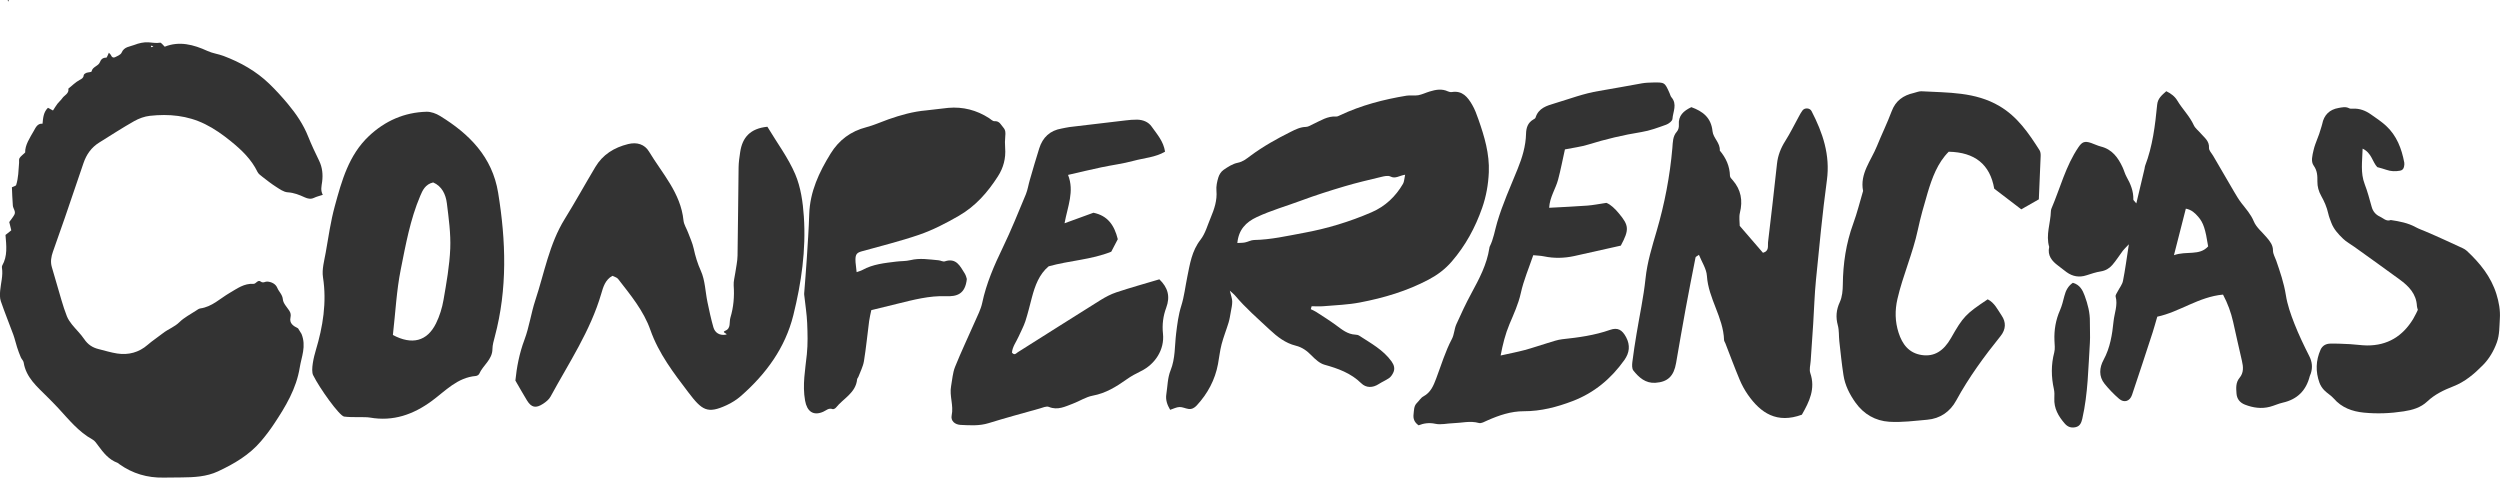
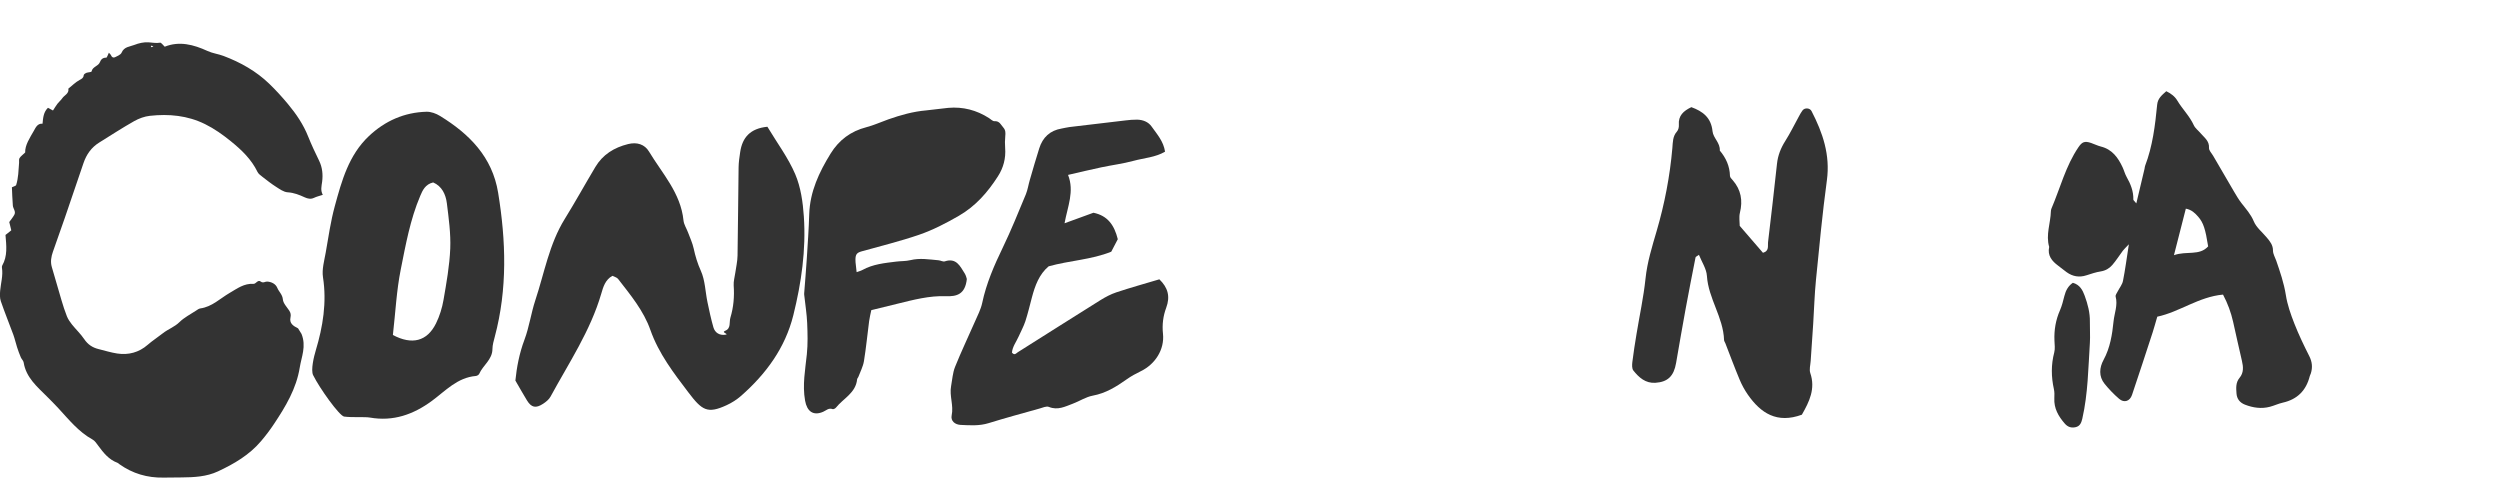
<svg xmlns="http://www.w3.org/2000/svg" id="Capa_2" viewBox="0 0 850.19 162.41">
  <defs>
    <style>.cls-1{fill:#333;stroke-width:0px;}</style>
  </defs>
  <g id="Capa_2-2">
    <path class="cls-1" d="m102.54,113.56c1.68,4.22-.02,7.77-.6,11.42-1.15,7.18-4.81,13.27-8.75,19.19-1.35,2.04-2.84,4-4.43,5.87-3.97,4.68-9.14,7.7-14.62,10.26-3.94,1.84-8.16,2.02-12.4,2.06-2.05.02-4.09.02-6.14.06-5.49.1-10.49-1.36-14.98-4.55-.22-.16-.41-.39-.66-.48-2.97-1.09-4.8-3.44-6.58-5.86-.55-.75-1.13-1.64-1.91-2.06-4.74-2.61-8.05-6.77-11.61-10.63-1.28-1.39-2.61-2.71-3.94-4.04-3.31-3.31-7.07-6.44-7.87-11.53-.1-.62-.71-1.14-.97-1.75-.47-1.12-.9-2.27-1.27-3.43-.46-1.42-.77-2.88-1.28-4.28-1.4-3.81-2.94-7.56-4.25-11.39-.38-1.1-.32-2.41-.22-3.6.23-2.57,1.02-5.09.61-7.72-.04-.26-.03-.59.09-.8,1.86-3.25,1.41-6.74,1.11-10.4.82-.66,1.45-1.16,1.97-1.58-.29-1.17-.48-1.96-.69-2.82.56-.79,1.23-1.57,1.72-2.46.62-1.12-.41-2.07-.5-3.12-.18-2.15-.23-4.31-.32-6.23.71-.36,1.35-.47,1.44-.75.78-2.46.8-5.03,1-7.57.04-.54-.1-1.19.15-1.6.37-.6,1.01-1.04,1.92-1.91-.09-2.47,1.55-4.94,2.97-7.41.57-.99,1.16-2.53,2.94-2.39.18-2.01.32-3.92,1.84-5.41.52.28,1.06.58,1.71.93.53-.81.99-1.61,1.55-2.34.49-.64,1.16-1.16,1.6-1.82.72-1.07,2.37-1.57,2.08-3.28,1.26-1,2.41-2.19,3.81-2.94.79-.43,1.32-.68,1.41-1.63.03-.29.5-.64.84-.78.61-.24,1.78-.23,1.83-.49.33-1.67,2.29-1.76,2.84-3.17.35-.91.96-1.56,2.15-1.52.26,0,.55-1,.9-1.69.31.37.64.61.76.93.25.66.81.85,1.28.62.84-.41,1.99-.85,2.29-1.58.86-2.04,2.82-2.01,4.36-2.63,1.47-.59,3.16-.96,4.73-.88,1.33.06,2.62.39,4,.13.37-.07.92.77,1.57,1.37,4.93-1.99,9.77-.75,14.57,1.46,1.7.79,3.66,1.01,5.43,1.68,5.78,2.18,11.11,5.17,15.58,9.49,2.24,2.17,4.36,4.49,6.35,6.89,2.79,3.35,5.23,6.94,6.86,11.05,1.11,2.78,2.4,5.5,3.71,8.19,1.12,2.3,1.35,4.73,1.03,7.18-.19,1.47-.62,2.89.23,4.43-1.24.41-2.16.62-2.98,1.02-1.12.54-2.15.29-3.15-.16-1.86-.85-3.68-1.59-5.82-1.72-1.36-.08-2.73-1.09-3.97-1.88-1.6-1.02-3.1-2.2-4.6-3.37-.63-.49-1.37-1.01-1.7-1.7-2.07-4.28-5.39-7.44-9-10.37-2.76-2.24-5.61-4.28-8.83-5.87-5.99-2.95-12.29-3.52-18.75-2.82-1.85.2-3.76.91-5.39,1.83-4.03,2.28-7.92,4.82-11.85,7.26-2.66,1.65-4.35,4.05-5.35,7-2.09,6.2-4.2,12.39-6.33,18.57-1.33,3.86-2.7,7.71-4.06,11.56-.6,1.7-.9,3.42-.38,5.2,1.1,3.79,2.18,7.58,3.31,11.36.55,1.82,1.11,3.64,1.82,5.4.4.99,1.03,1.92,1.7,2.76,1.35,1.69,2.97,3.2,4.18,4.99,1.23,1.84,2.83,2.9,4.9,3.4,2.12.52,4.21,1.19,6.36,1.51,3.83.58,7.39-.4,10.29-2.93,1.65-1.44,3.48-2.6,5.17-3.94,1.8-1.43,3.99-2.15,5.68-3.81,1.61-1.59,3.75-2.66,5.67-3.93.44-.3.93-.66,1.43-.73,3.95-.54,6.72-3.38,9.95-5.26,2.59-1.5,4.9-3.29,8.1-3.09.9.06,1.46-1.55,2.49-.78.85.64,1.48-.03,2.16,0,1.44.07,2.91.76,3.47,2.14.55,1.34,1.76,2.26,1.9,3.95.12,1.32,1.36,2.56,2.17,3.8.48.73.61,1.41.42,2.3-.44,2.01.89,2.88,2.57,3.72M51.3,15.79c.09.09.19.28.25.26.21-.05.41-.17.61-.26-.2-.09-.4-.21-.61-.27-.06-.01-.17.17-.25.26Z" />
-     <path class="cls-1" d="m445.73,105.13c.62.31,1.28.56,1.86.94,2.3,1.49,4.62,2.94,6.83,4.57,1.98,1.46,3.86,3.03,6.48,3.16.45.02.96.11,1.32.34,3.95,2.58,8.17,4.81,11.02,8.78.87,1.22,1.23,2.49.55,3.86-.32.66-.77,1.35-1.35,1.76-1.12.79-2.42,1.33-3.57,2.07-2.08,1.35-4.3,1.34-5.95-.28-3.55-3.47-7.88-5.01-12.5-6.3-1.64-.46-3.15-1.86-4.4-3.14-1.55-1.59-3.2-2.8-5.36-3.33-3.54-.87-6.31-3.05-8.89-5.46-4.01-3.76-8.2-7.36-11.75-11.6-.37-.44-.85-.79-1.79-1.66.39,1.67.81,2.68.82,3.69.02,1.21-.29,2.42-.5,3.62-.21,1.19-.39,2.4-.74,3.55-.75,2.48-1.73,4.89-2.38,7.39-.57,2.19-.8,4.47-1.22,6.71-1.01,5.4-3.51,10.05-7.22,14.07-.77.84-1.69,1.37-2.83,1.2-1.04-.15-2.06-.69-3.07-.65-1.01.04-2.01.58-3.15.95-1.02-1.72-1.6-3.4-1.3-5.29.42-2.71.42-5.61,1.43-8.09,1.66-4.1,1.39-8.37,1.9-12.56.39-3.19.77-6.32,1.75-9.42,1-3.17,1.37-6.54,2.04-9.82.9-4.43,1.54-8.86,4.51-12.67,1.64-2.1,2.37-4.93,3.44-7.45,1.24-2.95,2.26-5.92,1.97-9.24-.13-1.47.21-3.05.65-4.49.29-.96.95-2,1.76-2.56,1.48-1.02,3.11-2.08,4.82-2.42,1.8-.36,2.99-1.37,4.33-2.36,4.29-3.19,8.94-5.79,13.71-8.17,1.65-.82,3.24-1.63,5.17-1.67.85-.02,1.69-.62,2.52-1,2.49-1.13,4.81-2.73,7.75-2.53.42.03.88-.22,1.29-.41,7.2-3.41,14.82-5.39,22.64-6.68,1.3-.21,2.69.08,3.98-.15,1.32-.24,2.56-.87,3.86-1.26,2.08-.64,4.16-1.04,6.27-.04.4.19.92.28,1.35.21,3.55-.56,5.36,1.75,6.86,4.32.92,1.57,1.56,3.33,2.16,5.06,2.03,5.79,3.77,11.64,3.51,17.9-.18,4.17-.89,8.19-2.27,12.13-2.35,6.7-5.65,12.8-10.33,18.22-2.26,2.62-4.82,4.53-7.84,6.14-7.39,3.92-15.29,6.25-23.42,7.8-4.03.77-8.19.91-12.3,1.26-1.36.12-2.73.02-4.1.02-.09.33-.18.66-.28.98Zm32.13-45.71c-2.05.31-3.29,1.48-5,.61-.82-.42-2.13-.11-3.15.14-4.16,1-8.34,1.97-12.44,3.19-4.98,1.48-9.94,3.05-14.8,4.86-5.01,1.87-10.16,3.32-15.03,5.59-3.78,1.76-6.21,4.31-6.65,8.83.89-.06,1.76-.02,2.6-.19,1.04-.2,2.05-.81,3.08-.83,5.7-.1,11.21-1.38,16.77-2.4,8-1.46,15.74-3.8,23.2-7.03,4.65-2.01,8.16-5.34,10.69-9.68.42-.72.41-1.7.72-3.1Z" />
-     <path class="cls-1" d="m822.25,105.37c-.11-.42-.29-.85-.31-1.28-.2-4.17-2.8-6.79-5.88-9.04-5.1-3.74-10.26-7.41-15.4-11.1-1.28-.92-2.72-1.68-3.84-2.77-1.61-1.55-3.16-3.22-3.98-5.38-.4-1.06-.83-2.12-1.07-3.22-.47-2.13-1.33-4.08-2.39-5.97-.85-1.51-1.31-3.12-1.29-4.86.02-1.9,0-3.66-1.27-5.44-1.02-1.42-.44-3.45-.03-5.26.58-2.53,1.83-4.8,2.47-7.29.14-.54.37-1.06.47-1.6.59-3.07,2.52-4.93,5.54-5.44,1.23-.21,2.42-.54,3.64.11.36.19.88.14,1.33.12,2.26-.1,4.24.68,6.03,1.94,1.76,1.23,3.57,2.43,5.15,3.87,3.65,3.37,5.33,7.79,6.22,12.56.08.43,0,.91-.09,1.35-.13.74-.56,1.23-1.31,1.37-1.58.29-3.14.27-4.69-.29-.95-.35-1.94-.58-3.09-.91-1.66-1.73-1.92-4.86-4.99-6.29-.11,4.34-.78,8.21.7,12.06.97,2.52,1.66,5.16,2.39,7.77.43,1.54,1.39,2.65,2.76,3.27,1.17.53,2.18,1.77,3.73,1.18,2.92.44,5.83.98,8.44,2.41,1.1.6,2.24.99,3.37,1.47,4.25,1.8,8.44,3.76,12.64,5.69.51.23,1.01.55,1.42.92,4.45,4.14,8.2,8.76,10.05,14.68.85,2.73,1.36,5.54,1.17,8.37-.18,2.69-.07,5.41-1.01,8.05-1.06,2.94-2.61,5.58-4.76,7.76-2.94,2.98-6.09,5.68-10.14,7.24-3.15,1.22-6.26,2.72-8.77,5.1-2.26,2.14-5.08,2.92-8.02,3.37-4.5.7-9.05.88-13.57.43-3.9-.39-7.5-1.66-10.21-4.79-.94-1.08-2.27-1.81-3.27-2.85-.68-.71-1.27-1.61-1.6-2.53-1.36-3.77-1.25-7.54.38-11.23.62-1.41,1.86-2.03,3.27-2.06,2.26-.05,4.52.07,6.78.18,1.92.1,3.84.42,5.76.44,6.97.04,12.12-3.14,15.69-9.03.35-.58.65-1.19.97-1.8.21-.4.39-.81.61-1.28Z" />
    <path class="cls-1" d="m328.8,94.85c-.54,5.25-3.45,6.02-7.08,5.88-5.67-.22-11.11,1.24-16.55,2.57-2.86.7-5.72,1.4-8.86,2.17-.24,1.2-.57,2.45-.74,3.73-.6,4.53-1.02,9.09-1.76,13.6-.3,1.85-1.24,3.6-1.91,5.39-.1.27-.38.51-.41.78-.44,4.67-4.69,6.51-7.19,9.64-.24.3-.86.63-1.15.52-1.36-.51-2.18.47-3.24.92-3.33,1.44-5.47-.13-6.12-3.81-.95-5.34.06-10.52.6-15.77.36-3.5.26-7.07.11-10.6-.13-3.08-.63-6.15-.96-9.22-.03-.29-.09-.59-.06-.88.3-3.97.65-7.93.9-11.91.32-5,.66-10,.82-15,.24-7.67,3.35-14.28,7.27-20.63,2.85-4.61,6.85-7.6,12.15-8.97,2.56-.66,4.99-1.79,7.49-2.67,4.19-1.47,8.44-2.67,12.89-3.05,2.49-.22,4.97-.64,7.47-.86,5.01-.44,9.63.76,13.86,3.47.61.39,1.27,1.1,1.87,1.06,1.74-.12,2.19,1.26,3.04,2.2.76.85.74,1.84.63,2.92-.13,1.31-.14,2.65-.04,3.97.27,3.53-.57,6.74-2.48,9.7-3.47,5.4-7.53,10.07-13.25,13.38-4.38,2.53-8.85,4.85-13.57,6.47-6.39,2.19-12.97,3.8-19.48,5.62-1.63.46-2.12,1.01-2.13,2.82,0,.3,0,.59.03.89.11,1.03.22,2.05.37,3.37.73-.27,1.41-.43,1.99-.75,3.58-1.98,7.55-2.35,11.49-2.84,1.6-.2,3.25-.11,4.8-.49,3.22-.79,6.38-.24,9.56.04.73.06,1.54.57,2.15.37,3.93-1.3,5.21,1.66,6.77,4.11.46.72.62,1.64.72,1.9Z" />
    <path class="cls-1" d="m726.51,69.18c1-4.22,1.9-7.99,2.79-11.76.08-.33.07-.69.19-1,2.57-6.7,3.42-13.75,4.11-20.82.21-2.16,1.61-3.24,3.1-4.58,1.49.74,2.86,1.68,3.74,3.17,1.73,2.9,4.2,5.28,5.62,8.4.47,1.03,1.52,1.79,2.28,2.69,1.26,1.5,3.04,2.61,2.89,5.04-.05.85.89,1.78,1.4,2.65,2.37,4.08,4.74,8.17,7.13,12.23.77,1.31,1.55,2.63,2.47,3.83,1.54,2,3.21,3.79,4.23,6.25.86,2.09,2.91,3.69,4.42,5.51,1.09,1.3,2.12,2.54,2.11,4.46,0,1.12.7,2.24,1.09,3.36,1.32,3.84,2.64,7.65,3.28,11.72.52,3.31,1.66,6.56,2.89,9.7,1.48,3.78,3.25,7.46,5.08,11.08.99,1.96,1.17,3.85.53,5.88-.1.32-.28.62-.37.95-1.23,4.88-4.24,7.89-9.19,9-1.48.33-2.88,1.01-4.36,1.4-2.89.76-5.71.35-8.47-.72-1.75-.68-2.76-1.95-2.89-3.81-.13-1.85-.3-3.71,1.05-5.33,1.43-1.72,1.29-3.69.8-5.75-1.06-4.43-1.99-8.9-3.01-13.34-.72-3.13-1.79-6.13-3.42-9.2-8.27.74-14.79,5.91-22.36,7.51-.63,2.13-1.06,3.76-1.58,5.36-2.32,7.09-4.62,14.18-7.01,21.24-.74,2.18-2.68,2.8-4.38,1.34-1.79-1.54-3.46-3.27-4.94-5.1-2.06-2.54-1.78-5.54-.36-8.14,2.25-4.13,2.95-8.66,3.4-13.11.28-2.76,1.5-5.53.71-8.43-.13-.49.42-1.19.71-1.77.6-1.19,1.54-2.31,1.79-3.56.76-3.81,1.25-7.66,2-12.45-1.11,1.17-1.63,1.64-2.04,2.18-1.21,1.62-2.28,3.35-3.6,4.87-.99,1.14-2.28,1.91-3.91,2.17-1.66.26-3.28.81-4.88,1.33-2.45.8-4.68.41-6.74-1.07-.96-.69-1.87-1.46-2.83-2.17-2.17-1.6-3.74-3.47-3.1-6.42-1.2-4.09.46-8.04.58-12.07,0-.33.07-.69.2-.99,2.99-6.98,4.83-14.46,9.18-20.85,1.24-1.83,2.14-2.17,4.29-1.44,1.12.38,2.2.93,3.34,1.22,3.84.96,5.86,3.78,7.4,7.1.49,1.06.77,2.22,1.34,3.23,1.37,2.4,2.37,4.87,2.29,7.7,0,.24.37.49,1.02,1.3Zm12.8,17.6c4.35-1.54,8.64.31,11.63-2.99-.94-5.93-1.62-8.06-3.39-10.09-1.07-1.22-2.23-2.38-4.2-2.74-1.33,5.2-2.58,10.1-4.04,15.82Z" />
-     <path class="cls-1" d="m532.19,50.83c-.8,3.57-1.44,6.96-2.32,10.27-.83,3.13-2.83,5.89-3.04,9.56,4.42-.24,8.71-.42,12.99-.74,2-.15,3.98-.56,6.48-.93,1.46.56,2.91,1.98,4.26,3.6,3.41,4.08,3.56,5.5.64,10.94-5.13,1.15-10.49,2.38-15.86,3.55-3.41.74-6.84.82-10.28.1-1.16-.24-2.36-.26-3.64-.39-1.5,4.42-3.28,8.54-4.22,12.85-.83,3.78-2.42,7.16-3.88,10.64-1.39,3.32-2.26,6.77-2.99,10.62,2.93-.66,5.55-1.16,8.12-1.84,2.66-.71,5.26-1.63,7.91-2.42,1.64-.48,3.28-1.1,4.97-1.28,5.5-.58,10.94-1.32,16.2-3.17,2.62-.92,4.13-.03,5.47,2.48,1.46,2.75,1.15,5.32-.6,7.78-4.51,6.34-10.26,11.15-17.57,13.94-5.34,2.04-10.8,3.47-16.6,3.46-4.37-.01-8.46,1.38-12.43,3.14-.92.41-2.05,1.09-2.86.86-2.96-.83-5.84-.01-8.75.07-2.03.05-4.15.62-6.06.2-2.12-.46-3.98-.17-5.7.52-1.5-1.06-1.89-2.31-1.71-3.78.17-1.35.05-2.78,1.17-3.86.74-.72,1.3-1.73,2.17-2.19,2.52-1.35,3.43-3.66,4.37-6.14,1.7-4.5,3.07-9.14,5.34-13.43.78-1.48.79-3.37,1.48-4.92,1.61-3.61,3.3-7.2,5.18-10.67,2.63-4.85,5.21-9.7,6.06-15.25.03-.17.03-.36.11-.51,1.32-2.6,1.73-5.48,2.54-8.23,1.83-6.23,4.52-12.17,6.96-18.18,1.57-3.87,2.77-7.78,2.87-11.98.05-2.01.58-3.74,2.43-4.83.29-.17.7-.37.79-.64,1.01-3.31,3.82-4.07,6.67-4.93,4.94-1.48,9.76-3.33,14.89-4.16,4.91-.79,9.79-1.77,14.69-2.61,1.18-.2,2.41-.24,3.61-.27,4.09-.08,4.09-.07,5.73,3.63.21.47.32,1.03.64,1.4,2.04,2.36.51,4.92.34,7.35-.05.72-1.27,1.66-2.15,1.97-2.76.99-5.55,2.04-8.42,2.5-6.15.99-12.16,2.42-18.1,4.26-2.45.76-5.03,1.06-7.85,1.63Z" />
    <path class="cls-1" d="m380.13,81.35c-.74,1.42-1.44,2.75-2.22,4.25-6.75,2.73-14.19,2.99-21.29,4.97-3.24,2.73-4.62,6.56-5.69,10.56-.72,2.71-1.36,5.45-2.23,8.12-.58,1.77-1.51,3.42-2.26,5.14-.82,1.85-2.14,3.51-2.3,5.52.9,1.1,1.45.22,1.98-.12,9.36-5.9,18.7-11.84,28.08-17.7,1.73-1.08,3.59-2.06,5.52-2.7,4.77-1.58,9.62-2.93,14.55-4.4,2.91,2.81,3.76,5.81,2.33,9.67-1.04,2.78-1.43,5.7-1.1,8.83.58,5.4-2.68,10.39-7.52,12.74-1.67.81-3.32,1.7-4.82,2.77-3.55,2.52-7.14,4.74-11.57,5.56-2.34.44-4.48,1.88-6.76,2.73-2.6.97-5.12,2.33-8.13,1.09-.84-.35-2.13.26-3.19.56-5.78,1.62-11.58,3.19-17.31,4.96-3.16.98-6.32.75-9.5.6-1.96-.09-3.46-1.36-3.06-3.25.72-3.39-.82-6.62-.2-9.92.41-2.2.53-4.52,1.35-6.56,2.1-5.22,4.53-10.3,6.79-15.46.9-2.06,1.98-4.11,2.44-6.27,1.4-6.66,4.08-12.79,7.02-18.88,2.85-5.9,5.3-12,7.82-18.06.64-1.55.87-3.26,1.35-4.88,1.05-3.61,2.08-7.22,3.22-10.8,1.18-3.71,3.65-6.04,7.57-6.7.93-.16,1.84-.41,2.77-.52,6.33-.77,12.67-1.52,19.01-2.25,1.3-.15,2.62-.28,3.93-.26,1.97.04,3.82.76,4.93,2.35,1.81,2.57,4.03,4.98,4.57,8.54-3.31,1.95-7.12,2.14-10.65,3.1-3.62.99-7.37,1.45-11.05,2.23-3.65.77-7.27,1.65-11.29,2.57,2.21,5.61-.14,10.69-1.19,16.45,3.73-1.36,6.85-2.49,9.82-3.58,4.86.99,7.1,4.23,8.29,9Z" />
    <path class="cls-1" d="m612.8,141.02c-8.51,3.13-14.01-.53-18.39-6.79-1.13-1.62-2.09-3.4-2.85-5.23-1.69-4.04-3.21-8.15-4.8-12.24-.14-.37-.43-.73-.45-1.11-.24-7.72-5.34-14.11-5.83-21.82-.15-2.41-1.74-4.73-2.71-7.17-.59.44-1.1.62-1.16.89-1.16,5.86-2.31,11.72-3.39,17.6-1.11,6.09-2.17,12.18-3.22,18.28-.77,4.48-2.82,6.47-7.03,6.75-3.39.22-5.61-1.81-7.5-4.17-.52-.65-.46-1.93-.35-2.88.39-3.17.89-6.33,1.41-9.48,1.03-6.3,2.41-12.56,3.07-18.9.58-5.61,2.25-10.92,3.8-16.23,2.7-9.24,4.5-18.61,5.33-28.18.17-1.97.08-3.97,1.57-5.63.47-.52.7-1.5.64-2.24-.25-3.13,1.57-4.76,4.25-6.03,3.8,1.39,6.73,3.48,7.2,8.21.22,2.27,2.67,3.96,2.47,6.55,2.1,2.5,3.38,5.3,3.46,8.63.01.49.54,1,.92,1.43,2.84,3.26,3.49,6.93,2.46,11.1-.37,1.49-.06,3.15-.06,4.46,2.81,3.25,5.39,6.24,7.9,9.15,2.19-.62,1.58-2.31,1.72-3.55,1.06-8.9,2.09-17.81,3.05-26.73.31-2.86,1.3-5.36,2.84-7.78,1.7-2.68,3.08-5.56,4.62-8.34.38-.69.75-1.41,1.23-2.03.77-.99,2.5-.85,3.06.24,3.81,7.37,6.39,14.91,5.22,23.51-1.53,11.28-2.59,22.62-3.72,33.95-.49,4.96-.62,9.96-.94,14.93-.27,4.19-.58,8.37-.85,12.56-.09,1.39-.55,2.93-.13,4.16,1.81,5.31-.33,9.71-2.85,14.1Z" />
    <path class="cls-1" d="m260.97,43.1c3.37,5.61,7.11,10.6,9.48,16.17,1.88,4.41,2.59,9.49,2.92,14.34.77,11.36-.84,22.59-3.58,33.6-2.77,11.12-9.28,19.95-17.76,27.41-1.46,1.28-3.17,2.37-4.94,3.18-6.52,3.01-8.35,1.75-12.95-4.31-5.01-6.6-10.12-13.21-12.96-21.28-2.29-6.53-6.77-11.92-10.99-17.36-.4-.52-1.25-.7-1.92-1.05-2.46,1.34-3.15,3.86-3.8,6.09-3.7,12.67-11.03,23.54-17.23,34.96-.54,1-1.57,1.83-2.55,2.47-2.49,1.63-3.99,1.28-5.49-1.17-1.28-2.09-2.47-4.23-3.93-6.73.45-4.48,1.33-9.22,3.09-13.9,1.63-4.33,2.24-9.03,3.7-13.44,3.08-9.29,4.72-19.1,10-27.62,3.6-5.81,6.9-11.81,10.41-17.68,2.53-4.24,6.38-6.61,11.15-7.79,3.04-.75,5.62.11,7.08,2.53,4.51,7.49,10.8,14.12,11.74,23.44.14,1.4,1.03,2.71,1.54,4.08.68,1.82,1.52,3.61,1.93,5.49.57,2.63,1.3,5.08,2.44,7.59,1.45,3.22,1.5,7.05,2.24,10.61.6,2.88,1.21,5.76,2.02,8.58.54,1.89,2.12,2.78,4,2.53,1.66-.22-1.56-.73,0-1.35,2.08-.82,1.31-2.91,1.78-4.47,1.09-3.59,1.38-7.2,1.12-10.93-.1-1.43.35-2.89.55-4.34.27-1.94.73-3.87.76-5.81.17-10.03.22-20.06.36-30.1.03-1.71.28-3.43.54-5.13.74-4.97,3.41-8.02,9.24-8.61Z" />
-     <path class="cls-1" d="m693.37,67.78c-2.19,1.25-3.93,2.24-5.98,3.41-2.92-2.23-5.98-4.57-9.2-7.03-1.43-8.27-6.61-12.39-15.48-12.56-3.77,3.77-5.64,8.84-7.19,14.04-1.23,4.14-2.41,8.3-3.31,12.52-1.71,8.02-5.1,15.53-6.94,23.52-.89,3.88-.82,7.69.39,11.46,1.26,3.92,3.5,6.95,7.89,7.6,4.18.62,7.39-1.3,9.93-5.76,4.15-7.3,4.97-8.17,12.49-13.19,2.32,1.15,3.39,3.54,4.75,5.54,1.52,2.24,1.47,4.66-.37,6.95-5.58,6.93-10.82,14.08-15.09,21.92-2.06,3.79-5.43,6.16-9.86,6.54-4.3.37-8.64.97-12.91.69-4.68-.3-8.67-2.55-11.5-6.54-2.01-2.83-3.55-5.88-4.07-9.31-.59-3.82-.98-7.67-1.41-11.51-.2-1.81-.04-3.7-.51-5.43-.75-2.79-.55-5.26.68-7.92.82-1.77,1-3.96,1.02-5.97.07-7.11,1.09-14.01,3.55-20.73,1.33-3.62,2.24-7.38,3.34-11.08-1.16-5.91,2.71-10.28,4.7-15.22,1.61-3.99,3.52-7.86,5.02-11.88,1.35-3.61,3.95-5.41,7.5-6.22.89-.2,1.78-.63,2.65-.58,9.05.51,18.23.16,26.5,5.03,6.14,3.62,9.95,9.23,13.63,15.01.34.53.42,1.31.39,1.97-.18,4.97-.41,9.95-.62,14.74Z" />
    <path class="cls-1" d="m704.93,96.17c2.38.66,3.33,2.51,4.02,4.4,1.05,2.86,1.83,5.81,1.77,8.92-.04,2.37.15,4.75,0,7.11-.55,8.6-.64,17.25-2.56,25.71-.32,1.4-.76,2.63-2.33,2.97-1.43.31-2.62-.05-3.63-1.21-2.18-2.5-3.75-5.2-3.57-8.67.05-1.01.07-2.06-.14-3.03-.93-4.19-.99-8.33.11-12.52.33-1.26.12-2.67.07-4.01-.15-3.61.43-7.05,1.9-10.37.67-1.53,1.06-3.2,1.48-4.83.47-1.86,1.31-3.43,2.9-4.48Z" />
-     <path class="cls-1" d="m2.72.45c-.04-.12-.1-.23-.1-.35,0-.03.18-.07.27-.1.04.12.1.23.09.35,0,.04-.17.07-.26.1Z" />
    <path class="cls-1" d="m106.5,127.62c-.88-1.78.28-6.46.88-8.43,2.44-8.11,3.79-16.34,2.46-24.91-.41-2.67.43-5.58.92-8.34.93-5.31,1.69-10.69,3.11-15.88,2.35-8.61,4.74-17.32,11.57-23.77,5.49-5.18,12.03-8.07,19.59-8.29,1.54-.04,3.29.61,4.63,1.44,9.95,6.11,17.76,13.94,19.74,26.08,2.68,16.4,3.2,32.76-1.14,49.01-.36,1.36-.78,2.77-.79,4.16-.03,3.64-3.22,5.51-4.5,8.44-.15.35-.74.7-1.15.73-6.28.53-10.31,5.05-14.93,8.46-6.31,4.65-13.15,7.07-21.06,5.69-1.83-.32-5.95.03-8.79-.34-1.6-.2-8.37-9.66-10.53-14.05Zm27.11-13.7c6.48,3.46,11.64,2.18,14.66-3.93,1.23-2.49,2.09-5.27,2.56-8.01,1-5.79,2.05-11.62,2.29-17.46.2-5.1-.52-10.27-1.15-15.37-.38-3.06-1.68-5.83-4.66-7.11-2.69.62-3.61,2.72-4.4,4.58-3.42,8.03-4.94,16.62-6.64,25.1-1.42,7.1-1.77,14.4-2.66,22.21Z" />
  </g>
</svg>